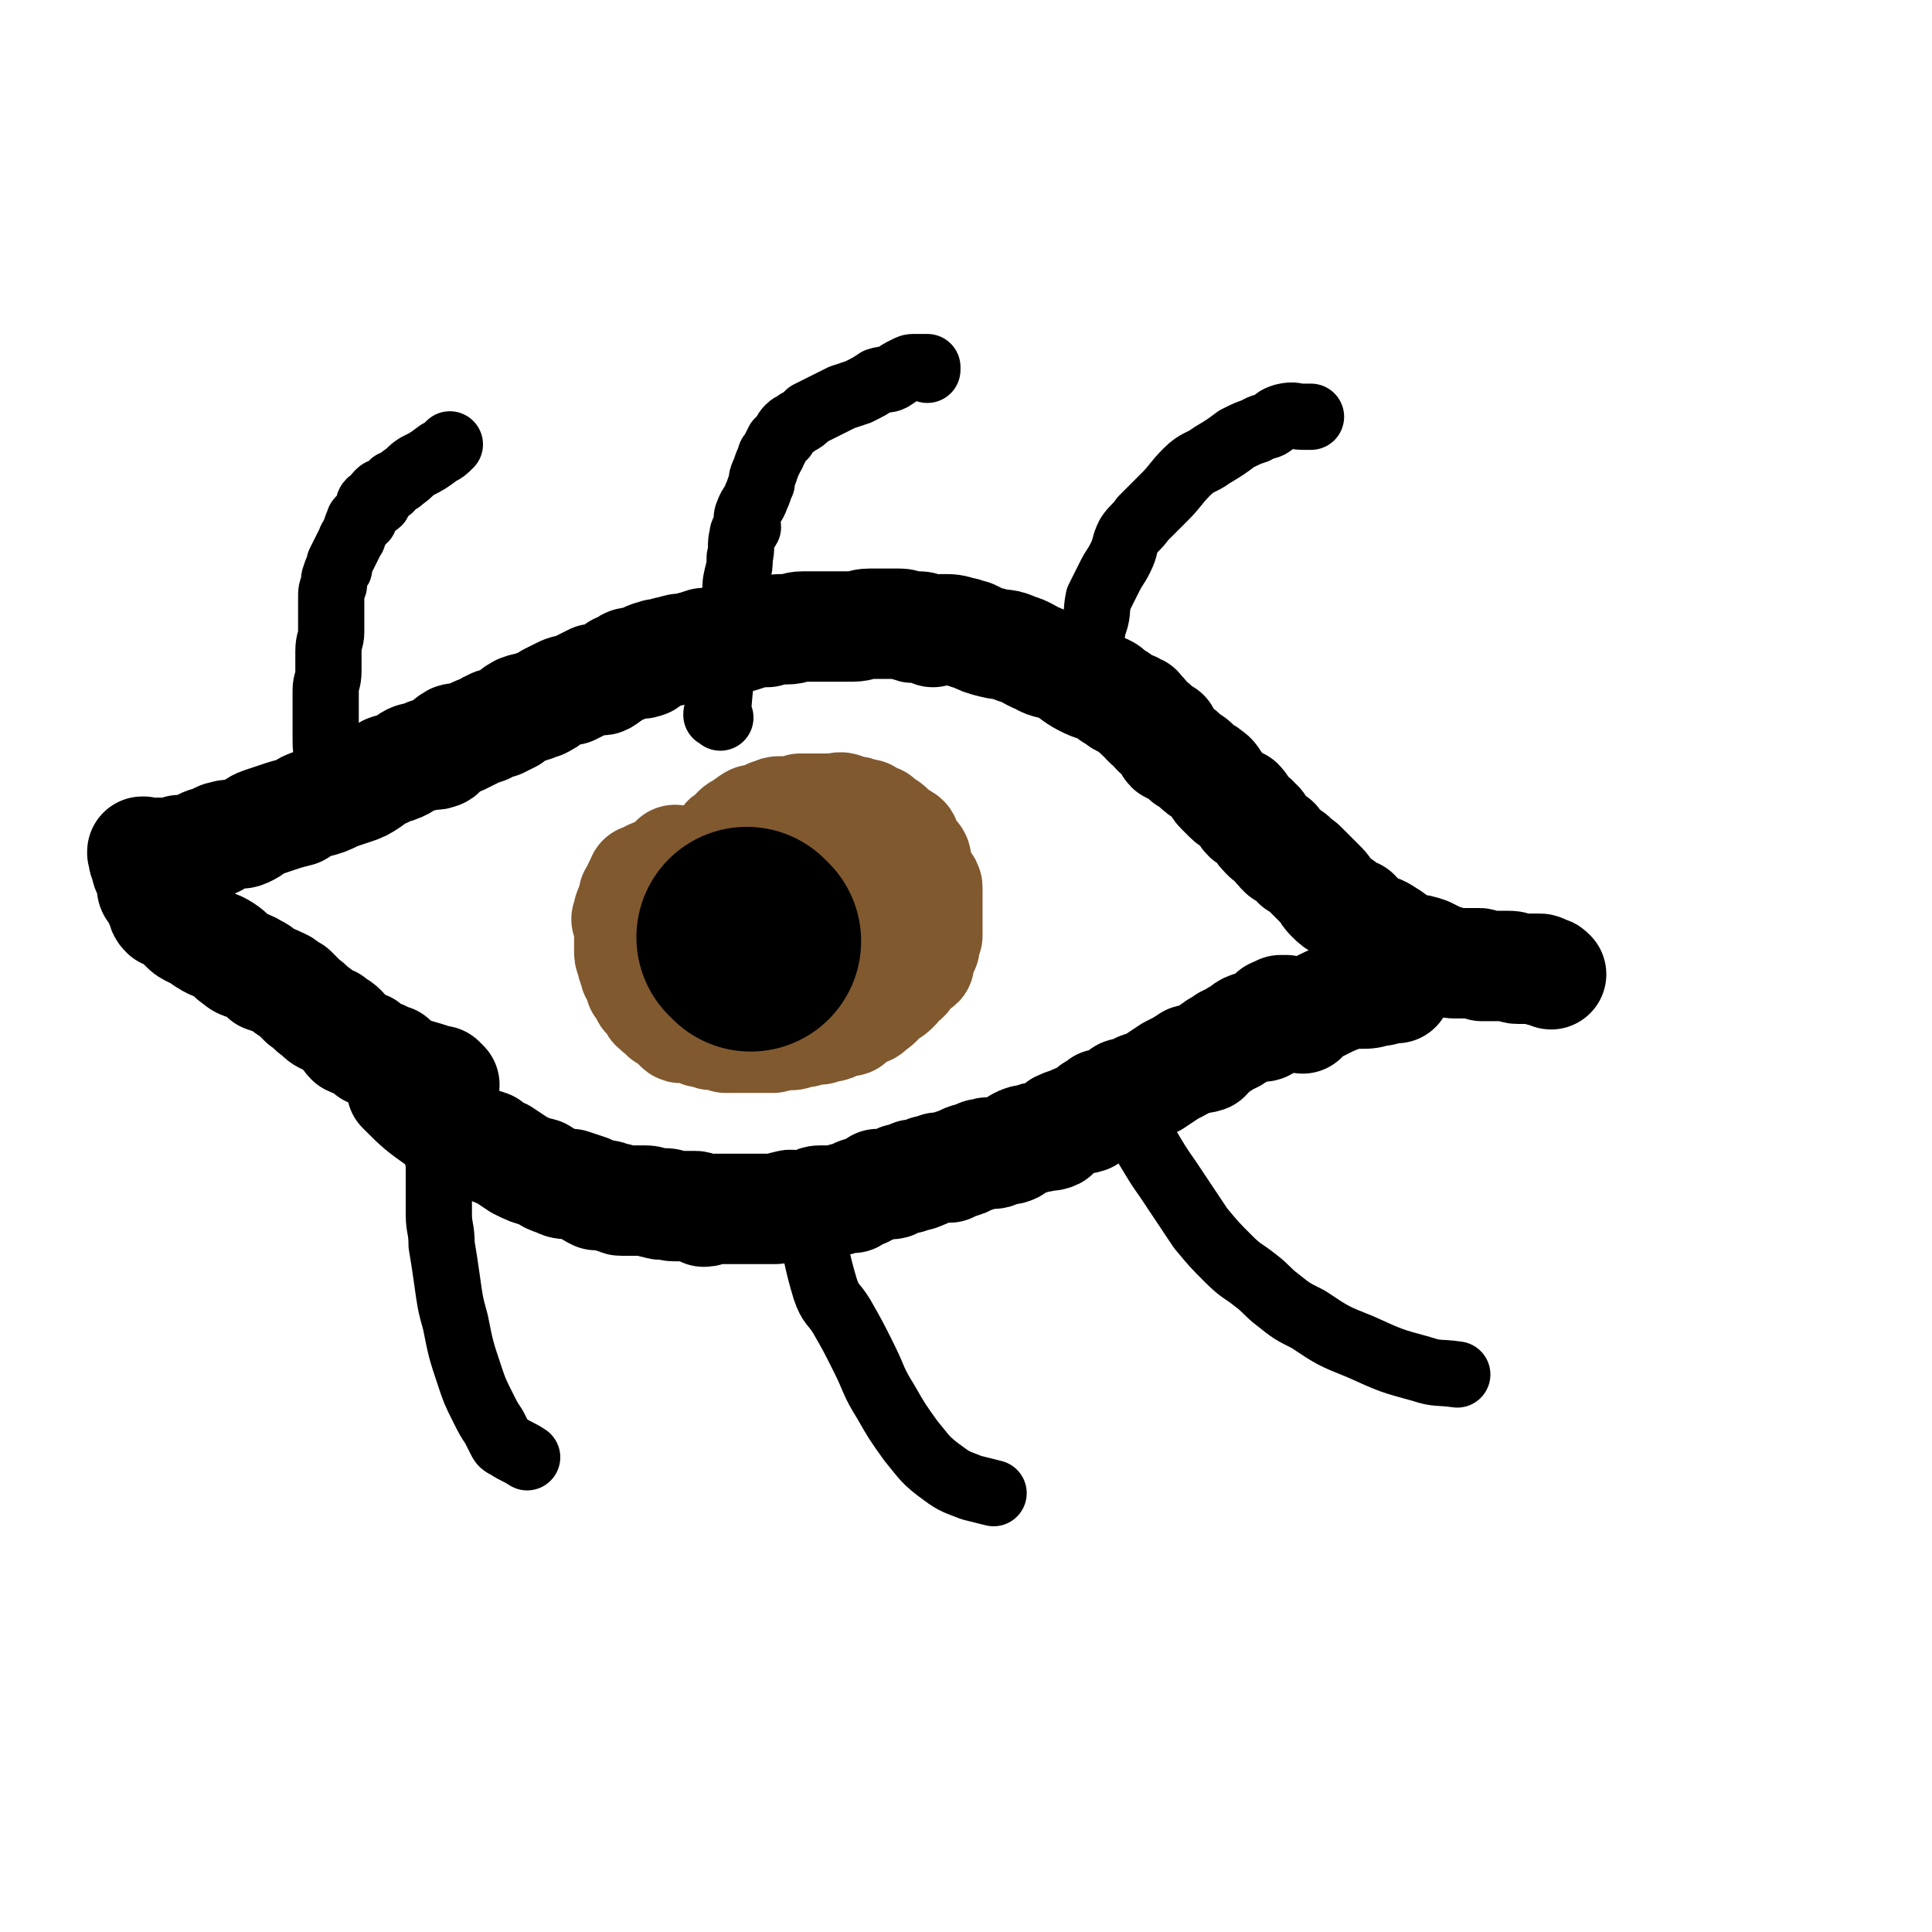
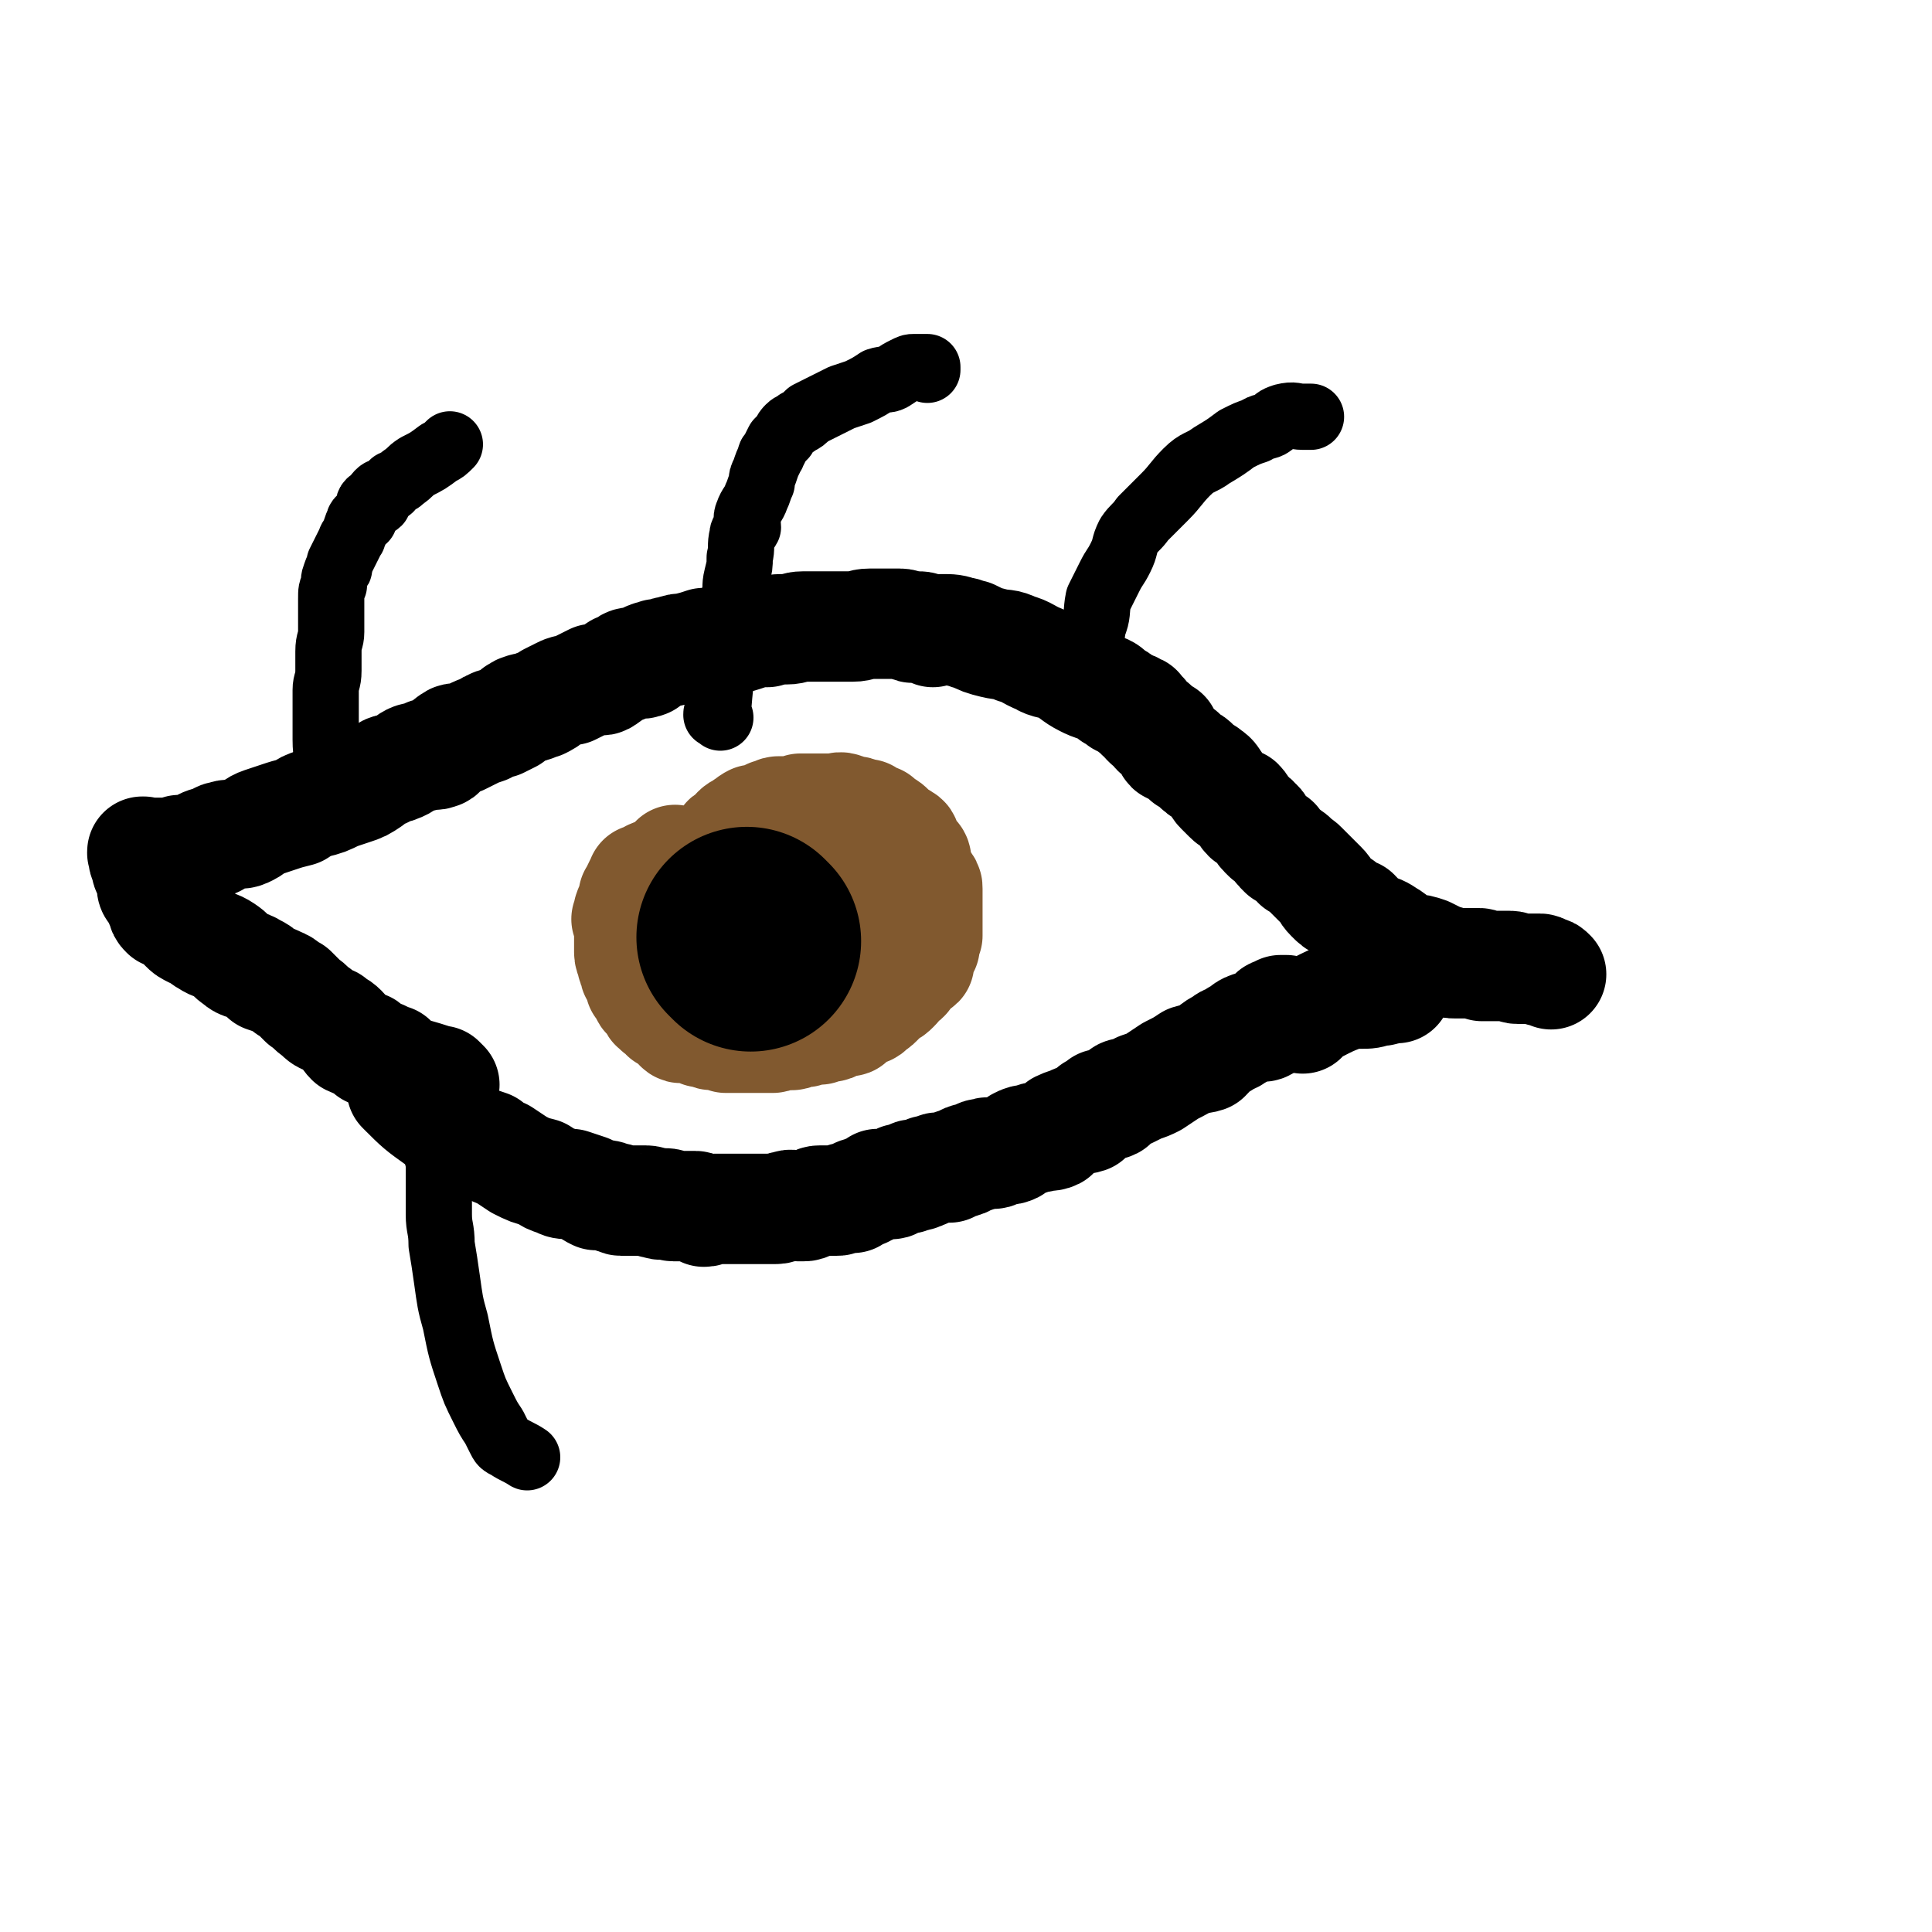
<svg xmlns="http://www.w3.org/2000/svg" viewBox="0 0 700 700" version="1.1">
  <g fill="none" stroke="#000000" stroke-width="40" stroke-linecap="round" stroke-linejoin="round">
    <path d="M147,396c-1,-1 -1,-1 -1,-1 -1,-1 0,0 0,0 0,0 0,0 0,0 0,0 0,0 0,0 -1,-1 0,0 0,0 0,0 0,0 0,0 0,0 0,0 0,0 -1,-1 0,0 0,0 0,0 0,0 0,0 0,0 0,0 0,0 -1,-1 0,0 0,0 6,6 6,6 13,11 3,2 3,2 7,4 5,3 5,3 11,5 2,2 2,2 5,3 3,2 3,2 6,4 4,2 4,2 8,3 3,2 3,2 6,3 2,1 2,1 5,1 3,1 3,1 6,2 1,1 1,1 3,2 2,0 2,0 3,0 2,0 2,1 3,1 1,0 1,0 1,0 1,0 1,1 2,1 1,0 1,0 3,0 1,0 1,0 3,0 1,0 1,0 3,0 2,0 2,1 4,1 2,1 2,0 3,0 2,0 2,1 3,1 2,0 2,0 3,0 3,0 3,0 5,0 1,0 1,1 3,2 2,0 2,-1 4,-1 2,0 2,0 4,0 3,0 3,0 5,0 1,0 1,0 3,0 2,0 2,0 4,0 2,0 2,0 3,0 2,0 2,0 3,0 2,0 2,-1 4,-1 2,-1 2,0 4,0 1,0 1,0 2,0 1,0 1,0 3,-1 2,0 1,-1 3,-1 2,0 2,0 4,0 1,0 1,0 2,0 1,0 1,0 3,-1 1,0 1,0 3,0 0,0 0,-1 1,-1 1,-1 1,-1 3,-1 1,-1 1,-1 2,-1 2,-1 2,-1 3,-2 1,0 1,0 2,0 2,0 2,0 3,0 1,0 1,-1 2,-1 1,-1 1,-1 2,-1 1,0 1,0 2,0 1,0 0,-1 1,-1 1,-1 1,0 2,0 2,0 1,-1 3,-1 1,-1 1,-1 2,-1 2,0 2,-1 3,-1 2,0 2,0 4,0 0,0 0,-1 1,-1 2,-1 2,0 4,-1 1,0 0,-1 1,-1 2,-1 2,0 4,-1 1,-1 1,-1 3,-1 1,-1 1,0 3,0 1,0 1,-1 3,-1 2,-1 2,0 4,-1 1,-1 1,-1 2,-2 2,-1 2,-1 4,-1 2,-1 2,-1 4,-1 2,-1 3,0 5,-1 1,-1 1,-2 2,-3 2,-1 3,-1 5,-2 2,-1 2,0 5,-1 1,-1 1,-2 2,-3 2,-1 2,-1 3,-2 2,0 2,1 4,0 1,-1 1,-2 3,-3 1,-1 1,-1 3,-1 2,-1 2,-1 4,-2 3,-1 3,-1 5,-2 3,-2 3,-2 6,-4 4,-2 4,-2 7,-4 3,-1 3,0 6,-1 3,-3 2,-3 6,-5 2,-2 3,-1 5,-3 3,-1 2,-2 5,-3 1,0 2,0 3,0 2,0 2,0 3,-1 1,-2 1,-2 2,-3 0,-1 1,-1 1,-1 1,0 1,0 1,0 1,0 1,-1 1,-1 1,0 1,0 2,0 0,0 0,0 0,0 " />
    <path d="M161,393c-1,-1 -1,-1 -1,-1 -1,-1 0,0 0,0 0,0 0,0 0,0 0,0 0,0 0,0 -1,-1 0,0 0,0 0,0 0,0 0,0 0,0 0,0 0,0 -1,-1 0,0 0,0 0,0 0,0 0,0 0,0 0,0 0,0 -1,-1 0,0 0,0 -6,-2 -6,-2 -13,-4 0,0 0,0 0,0 -3,-2 -3,-2 -5,-4 -1,0 -1,0 -1,0 -3,-2 -4,-2 -7,-3 -1,-1 -1,-2 -2,-2 -2,-1 -3,-1 -5,-2 -2,-2 -1,-2 -3,-4 -2,-2 -2,-1 -4,-3 -3,-1 -3,-1 -5,-3 -3,-2 -2,-2 -5,-4 -2,-2 -2,-2 -4,-4 -3,-1 -2,-2 -5,-3 -2,-1 -2,-1 -5,-2 -2,-2 -2,-2 -4,-3 -3,-2 -4,-1 -6,-3 -3,-2 -2,-2 -5,-4 -3,-2 -3,-1 -6,-3 -2,-1 -2,-2 -5,-3 -2,-1 -2,-1 -3,-2 -2,-2 -2,-2 -4,-4 -1,-1 -1,0 -3,-1 -1,-1 -1,-1 -1,-2 -1,-1 0,-1 -1,-2 0,-1 0,-1 0,-1 -1,-1 -1,-1 -2,-3 -1,-1 -1,-1 -1,-3 0,0 0,0 0,-1 0,-1 0,-1 -1,-3 -1,-1 -1,-1 -1,-3 0,0 0,0 0,0 0,-1 -1,-1 -1,-2 0,0 0,0 0,-1 0,0 0,0 0,0 0,-1 0,-1 0,-1 0,0 0,0 0,0 0,0 0,0 0,0 0,0 0,0 0,0 -1,-1 0,0 0,0 0,0 0,0 0,0 0,0 -1,0 0,0 0,-1 0,0 1,0 0,0 0,0 0,0 0,0 0,0 1,0 0,0 0,0 0,0 0,0 0,0 0,0 1,0 1,0 1,0 1,0 1,0 1,0 1,0 1,0 2,0 1,0 1,0 1,0 2,0 2,0 3,0 2,0 2,0 3,-1 2,0 2,0 4,0 2,-1 2,-1 4,-2 2,-1 2,-1 5,-1 1,-1 1,-2 3,-2 2,-1 2,0 5,-1 2,0 2,0 4,-1 2,-1 2,-2 5,-3 3,-1 3,-1 6,-2 3,-1 3,-1 7,-2 3,-2 3,-2 6,-3 4,-1 4,-1 8,-3 3,-1 3,-1 6,-2 3,-1 3,-1 6,-3 2,-2 2,-2 5,-3 2,-2 3,-1 5,-2 3,-1 3,-2 5,-3 2,-1 2,0 4,-1 1,0 1,0 2,-1 2,0 2,1 4,0 1,0 1,-1 2,-2 1,-1 1,-2 3,-3 1,-1 2,0 3,0 2,-1 2,-1 4,-2 2,-1 2,-1 5,-2 1,-1 1,-1 2,-1 1,-1 1,-1 3,-1 2,-1 2,-1 4,-2 1,-1 1,-1 2,-2 1,0 1,-1 2,-1 2,-1 2,0 4,-1 1,0 1,-1 3,-1 2,-1 2,-1 3,-2 2,-1 2,-1 4,-2 2,-1 2,-1 4,-1 2,-1 2,-1 4,-2 2,-1 2,-1 4,-2 2,0 3,1 4,0 2,-1 2,-2 4,-3 1,-1 1,-1 3,-1 1,-1 1,-2 3,-2 2,0 3,1 5,0 1,0 0,-2 1,-2 2,-1 2,0 3,-1 3,0 3,-1 5,-1 3,-1 3,-1 5,-1 4,-1 4,-1 7,-2 5,0 5,0 9,-1 4,-1 4,-1 7,-2 3,-1 3,-1 7,-1 3,-1 3,-1 7,-1 3,0 3,-1 6,-1 2,0 2,0 5,0 1,0 1,0 2,0 2,0 2,0 4,0 2,0 2,0 4,0 2,0 2,0 3,0 3,0 3,-1 6,-1 1,0 1,0 3,0 1,0 1,0 3,0 1,0 1,0 2,0 2,0 2,0 3,0 2,0 2,1 4,1 1,1 1,0 3,0 2,0 2,1 5,2 1,0 1,-1 3,-1 4,0 4,0 7,1 2,0 2,1 4,1 4,2 4,2 8,3 4,1 4,0 8,2 4,1 4,2 9,4 3,2 4,1 8,3 4,2 4,3 8,5 2,1 2,1 5,2 3,1 3,1 5,3 2,1 2,1 3,2 2,1 2,1 4,2 1,0 0,1 1,1 1,0 1,0 1,0 1,0 0,1 1,2 0,0 1,0 1,0 1,1 0,1 1,2 1,1 1,1 1,1 1,1 1,0 2,1 1,1 0,1 1,2 1,1 1,0 3,1 0,1 0,1 1,2 1,1 0,2 1,3 2,1 2,1 4,2 1,1 1,1 2,2 2,1 2,1 3,2 2,2 2,2 4,3 1,1 2,1 3,3 1,1 1,2 2,3 2,2 2,2 3,3 2,2 2,1 4,2 2,2 1,3 3,5 1,1 2,0 3,2 2,1 1,2 3,4 2,2 2,2 4,3 1,2 1,2 3,4 1,0 1,0 2,1 2,1 1,1 3,3 1,0 1,0 2,1 2,2 2,2 4,4 1,1 1,1 3,3 2,2 1,2 3,4 2,2 2,2 4,3 2,2 2,2 5,3 3,3 2,3 5,5 4,1 4,1 7,3 2,1 2,2 4,3 2,1 3,1 5,2 2,0 2,0 5,1 2,1 2,1 4,2 1,1 1,1 3,1 1,1 2,1 3,1 2,0 2,0 4,0 1,0 1,0 1,0 0,0 0,0 0,0 1,0 1,0 1,0 2,0 2,0 3,0 1,0 1,1 1,1 2,0 2,0 4,0 1,0 1,0 2,0 1,0 1,0 2,0 1,0 1,0 2,0 2,0 1,1 3,1 1,0 1,0 3,0 0,0 0,0 1,0 1,0 1,0 3,0 0,0 1,0 1,0 1,0 0,1 1,1 0,0 1,0 1,0 1,0 1,0 2,1 0,0 0,0 0,0 " />
    <path d="M472,369c-1,-1 -1,-1 -1,-1 -1,-1 0,0 0,0 0,0 0,0 0,0 0,0 0,0 0,0 -1,-1 0,0 0,0 0,0 0,0 0,0 0,0 0,0 0,0 -1,-1 0,0 0,0 0,0 0,0 0,0 0,0 0,0 0,0 -1,-1 0,0 0,0 0,0 0,0 0,0 0,0 0,0 0,0 -1,-1 0,0 0,0 0,0 0,0 0,0 0,0 0,0 0,0 -1,-1 0,0 0,0 9,-4 9,-5 18,-8 1,-1 1,0 2,0 1,0 1,0 2,0 3,0 3,0 6,-1 0,0 0,0 0,0 2,0 2,0 4,-1 0,0 0,0 0,0 0,0 -1,0 0,0 0,-1 1,0 3,0 0,0 0,0 0,0 0,0 0,0 0,0 " />
  </g>
  <g fill="none" stroke="#81592F" stroke-width="40" stroke-linecap="round" stroke-linejoin="round">
    <path d="M246,313c-1,-1 -1,-1 -1,-1 -1,-1 0,0 0,0 0,0 0,0 0,0 0,0 0,0 0,0 -1,-1 0,0 0,0 0,0 0,0 0,0 0,0 0,0 0,0 -1,-1 0,0 0,0 0,0 0,0 0,0 0,0 0,0 0,0 -1,-1 0,0 0,0 0,0 0,0 0,0 0,0 0,0 0,0 -1,-1 0,0 0,0 0,0 0,0 0,0 0,0 0,0 0,0 -1,-1 0,0 0,0 0,0 0,0 0,0 -4,3 -4,3 -9,5 -1,1 -1,1 -3,2 0,0 0,0 0,0 0,0 0,0 0,0 -1,-1 0,0 0,0 0,0 0,0 0,0 0,0 0,-1 0,0 -2,2 -2,3 -3,6 0,0 0,0 0,0 0,0 0,0 0,0 -1,-1 0,0 0,0 -1,4 -2,6 -3,8 0,0 1,-2 1,-3 0,0 0,0 0,0 0,0 0,-1 0,0 -1,1 0,2 0,4 0,0 0,0 0,0 0,2 0,2 0,3 0,1 0,0 0,0 0,0 0,0 0,0 0,1 0,1 0,3 0,1 0,1 0,2 0,0 0,0 0,1 0,0 0,0 0,1 0,1 0,1 0,1 0,2 1,2 1,3 0,0 0,1 0,1 0,1 1,0 1,1 0,1 0,1 0,2 0,1 1,1 1,1 1,1 1,1 1,2 0,0 0,0 0,1 0,0 0,1 0,1 1,1 1,1 2,2 0,0 0,1 0,1 0,1 1,1 1,1 1,1 1,1 2,2 0,0 0,1 0,1 0,1 1,1 1,1 1,0 0,1 1,1 0,0 1,0 1,0 1,1 0,1 1,2 0,0 1,0 1,0 1,0 1,1 1,1 0,0 0,0 1,1 0,0 1,0 1,0 1,0 1,0 1,1 0,1 0,1 0,1 1,1 1,0 2,0 1,0 1,0 2,0 0,0 0,0 0,0 1,0 1,1 2,1 1,0 1,0 1,0 1,0 1,1 1,1 0,0 0,0 1,0 0,0 1,0 1,0 1,0 1,1 2,1 0,0 0,0 0,0 2,0 2,0 3,0 1,0 1,0 2,1 0,0 0,0 1,0 2,0 2,0 3,0 0,0 0,0 0,0 2,0 2,0 3,0 1,0 1,0 2,0 1,0 1,0 1,0 2,0 2,0 3,0 1,0 1,0 2,0 1,0 1,0 2,0 1,0 1,-1 2,-1 0,0 0,0 1,0 2,0 2,0 4,0 1,0 1,-1 2,-1 1,0 1,0 2,0 2,0 2,-1 3,-1 1,0 1,0 3,0 1,0 0,-1 1,-1 1,0 1,0 3,0 1,0 0,-1 1,-1 1,-1 1,-1 2,-1 1,0 2,0 3,0 1,0 1,0 1,-1 1,-1 1,-1 2,-2 0,-1 0,-1 1,-1 1,-1 2,0 3,0 1,0 1,-1 2,-2 1,0 1,0 2,-1 1,-1 1,-1 2,-2 1,-1 0,-1 1,-1 2,-1 2,-1 3,-2 1,-1 1,-1 2,-3 1,0 1,0 2,-1 1,-2 1,-2 2,-4 1,-1 2,0 3,-1 0,-1 0,-2 0,-3 0,-1 1,-1 2,-3 0,-1 0,-1 0,-2 0,-1 0,-1 1,-2 0,-1 0,-1 0,-1 0,-1 0,-1 0,-2 0,-1 0,-1 0,-1 0,-1 0,-1 0,-2 0,0 0,0 0,-1 0,0 0,0 0,0 0,-1 0,-1 0,-2 0,-1 0,-1 0,-2 0,0 0,0 0,-1 0,-1 0,-1 0,-2 0,-1 0,-1 0,-3 0,-1 0,-1 -1,-2 0,-1 -1,-1 -1,-2 -1,-1 -1,-1 -1,-2 -1,-1 -1,-1 -1,-2 0,-1 0,-1 0,-1 0,-2 0,-2 -1,-3 -1,-1 -1,-1 -2,-2 0,0 -1,0 -1,-1 -1,-1 0,-1 0,-2 0,-1 -1,-1 -1,-1 -1,-1 -1,-1 -2,-1 -1,-1 -1,-1 -2,-2 -1,0 -1,-1 -1,-1 -1,-1 -2,-1 -3,-2 -1,-1 -1,-1 -1,-1 -2,-1 -2,0 -3,0 -1,0 -1,-1 -1,-2 -1,0 -1,0 -2,0 -1,0 -1,-1 -2,-1 -1,0 -2,0 -3,0 -1,0 0,-1 -1,-1 -2,-1 -2,0 -4,0 0,0 0,0 -1,0 -2,0 -2,0 -3,0 -1,0 -1,0 -2,0 -2,0 -2,0 -3,0 -2,0 -2,0 -3,0 -1,0 0,1 -1,1 -2,1 -2,0 -4,0 -1,0 -1,0 -3,0 -1,0 -1,1 -3,1 -1,1 -1,1 -3,2 -1,0 -1,0 -3,0 -2,1 -1,1 -3,2 -1,1 -2,1 -3,2 -1,1 0,2 -1,3 -1,0 -1,0 -2,0 -1,0 -1,1 -1,2 -2,1 -2,1 -4,3 0,1 -1,0 -1,1 -1,1 0,2 0,3 0,0 0,0 0,1 0,1 0,1 0,1 0,1 0,1 0,2 0,1 0,1 0,1 0,1 0,1 0,2 0,0 0,0 0,1 0,1 0,1 0,2 0,2 0,3 1,4 1,4 2,3 3,7 2,5 2,6 4,11 2,5 2,5 5,9 2,4 2,4 5,8 1,3 2,2 4,5 1,1 0,2 1,3 2,1 3,0 5,0 1,0 2,0 3,0 0,0 0,-1 0,-1 1,-1 1,-1 3,-2 0,0 1,0 1,-1 1,-1 1,-1 1,-2 1,-1 0,-1 1,-2 1,-1 1,0 1,-1 1,-1 1,-1 1,-2 1,-1 1,-1 2,-3 0,-1 0,0 0,-1 1,-1 0,-1 1,-3 0,-1 1,0 1,-1 1,-1 1,-1 1,-2 0,-1 0,-1 0,-1 0,-2 1,-2 1,-3 0,-1 0,-1 1,-2 0,-1 1,0 1,-1 1,-1 1,-2 1,-3 0,-1 0,-1 0,-3 0,-1 0,-1 0,-2 0,-1 1,-1 1,-2 0,-1 0,-1 0,-1 0,-1 0,-1 0,-2 0,-1 0,-1 0,-1 0,-1 -1,-1 -1,-2 0,0 0,-1 0,-1 0,-1 0,-1 0,-1 -1,-1 -1,-1 -2,-1 -1,0 -1,0 -1,0 -1,0 -1,-1 -1,-1 0,0 -1,0 -1,0 -1,0 -1,0 -2,0 -1,1 -1,1 -2,1 0,0 0,0 -1,1 0,0 0,0 -1,0 -1,0 -1,0 -1,0 0,0 0,1 0,1 0,0 1,0 1,0 " />
  </g>
  <g fill="none" stroke="#000000" stroke-width="40" stroke-linecap="round" stroke-linejoin="round">
    <path d="M268,339c-1,-1 -1,-1 -1,-1 -1,-1 0,0 0,0 0,0 0,0 0,0 0,0 0,0 0,0 -1,-1 0,0 0,0 0,0 0,0 0,0 0,0 0,0 0,0 -1,-1 0,0 0,0 " />
  </g>
  <g fill="none" stroke="#000000" stroke-width="80" stroke-linecap="round" stroke-linejoin="round">
    <path d="M272,341c-1,-1 -1,-1 -1,-1 -1,-1 0,0 0,0 0,0 0,0 0,0 0,0 0,0 0,0 -1,-1 0,0 0,0 0,0 0,0 0,0 " />
  </g>
  <g fill="none" stroke="#000000" stroke-width="24" stroke-linecap="round" stroke-linejoin="round">
    <path d="M120,281c-1,-1 -1,-1 -1,-1 -1,-1 0,0 0,0 0,0 0,0 0,0 0,0 0,0 0,0 -1,-1 0,0 0,0 0,0 0,0 0,0 0,0 0,0 0,0 -1,-1 0,0 0,0 0,0 0,0 0,0 0,-6 -1,-6 -1,-12 0,-5 0,-5 0,-10 0,-4 0,-4 0,-8 0,-3 1,-3 1,-7 0,-3 0,-4 0,-7 0,-4 1,-4 1,-7 0,-3 0,-4 0,-7 0,-3 0,-3 0,-5 0,-3 0,-3 1,-5 0,-3 0,-2 1,-5 1,-1 1,-1 1,-2 0,-1 0,-1 0,-1 1,-2 1,-2 2,-4 1,-2 1,-2 2,-4 0,-1 1,-1 1,-2 1,-2 1,-3 2,-5 0,-1 1,-1 2,-1 0,-2 1,-2 1,-3 1,-1 0,-2 1,-3 1,0 2,1 3,0 0,-1 -1,-2 0,-3 1,-1 1,-1 3,-1 1,-1 1,-1 1,-1 1,0 0,-1 1,-1 0,-1 1,-1 1,-1 2,-1 2,-1 3,-2 3,-2 2,-2 5,-4 4,-2 4,-2 8,-5 2,-1 2,-1 4,-3 " />
    <path d="M261,260c-1,-1 -1,-1 -1,-1 -1,-1 0,0 0,0 0,0 0,0 0,0 0,0 0,0 0,0 -1,-1 0,0 0,0 0,0 0,0 0,0 0,0 -1,0 0,0 1,-12 1,-12 3,-24 1,-5 1,-5 2,-10 0,-4 1,-4 1,-9 1,-3 0,-3 1,-7 1,-4 1,-4 1,-7 1,-4 0,-4 1,-8 0,-2 1,-1 2,-3 0,-2 -1,-3 0,-5 1,-3 2,-3 3,-6 1,-2 1,-3 2,-5 0,-2 0,-2 1,-4 1,-3 1,-3 2,-5 0,-2 1,-1 1,-2 1,-2 1,-2 2,-4 1,-1 1,-1 2,-2 1,-2 1,-2 2,-3 1,-1 2,-1 3,-2 2,-1 2,-1 4,-3 2,-1 2,-1 4,-2 4,-2 4,-2 8,-4 3,-1 3,-1 6,-2 4,-2 4,-2 7,-4 3,-1 3,0 5,-1 3,-2 3,-2 5,-3 2,-1 2,-1 3,-1 3,0 3,0 5,0 0,0 0,1 0,1 " />
    <path d="M394,245c-1,-1 -1,-1 -1,-1 -1,-1 0,0 0,0 0,0 0,0 0,0 0,0 0,0 0,0 -1,-1 0,0 0,0 0,0 0,0 0,0 0,0 -1,0 0,0 1,-9 2,-9 3,-17 2,-5 1,-5 2,-10 2,-4 2,-4 4,-8 2,-4 2,-3 4,-7 2,-4 1,-4 3,-8 2,-3 3,-3 5,-6 4,-4 4,-4 8,-8 4,-4 4,-5 8,-9 4,-4 5,-3 9,-6 5,-3 5,-3 9,-6 4,-2 4,-2 7,-3 3,-2 3,-1 5,-2 3,-2 2,-2 5,-3 4,-1 4,0 7,0 2,0 2,0 3,0 " />
    <path d="M160,421c-1,-1 -1,-1 -1,-1 -1,-1 0,0 0,0 0,0 0,0 0,0 0,0 0,0 0,0 -1,-1 0,0 0,0 0,0 0,0 0,0 0,0 0,0 0,0 -1,-1 0,0 0,0 0,0 0,0 0,0 0,10 0,10 0,20 0,5 1,5 1,11 1,6 1,6 2,13 1,7 1,8 3,15 2,10 2,10 5,19 2,6 2,6 5,12 2,4 2,4 4,7 1,2 1,2 2,4 1,2 1,2 3,3 3,2 4,2 7,4 " />
-     <path d="M295,447c-1,-1 -1,-1 -1,-1 -1,-1 0,0 0,0 0,0 0,0 0,0 0,0 0,0 0,0 -1,-1 0,0 0,0 0,0 0,0 0,0 0,0 -1,-1 0,0 2,9 2,11 5,21 2,6 3,5 6,10 4,7 4,7 8,15 4,8 3,8 8,16 4,7 4,7 9,14 5,6 5,7 12,12 4,3 5,3 10,5 4,1 4,1 8,2 " />
-     <path d="M415,414c-1,-1 -1,-1 -1,-1 -1,-1 0,0 0,0 0,0 0,0 0,0 0,0 0,0 0,0 -1,-1 0,0 0,0 0,0 0,0 0,0 0,0 -1,-1 0,0 4,6 4,7 9,14 6,9 6,9 12,18 5,6 5,6 10,11 5,5 5,4 10,8 4,3 4,4 8,7 5,4 5,4 11,7 9,6 9,6 19,10 11,5 11,5 22,8 6,2 6,1 13,2 " />
  </g>
</svg>